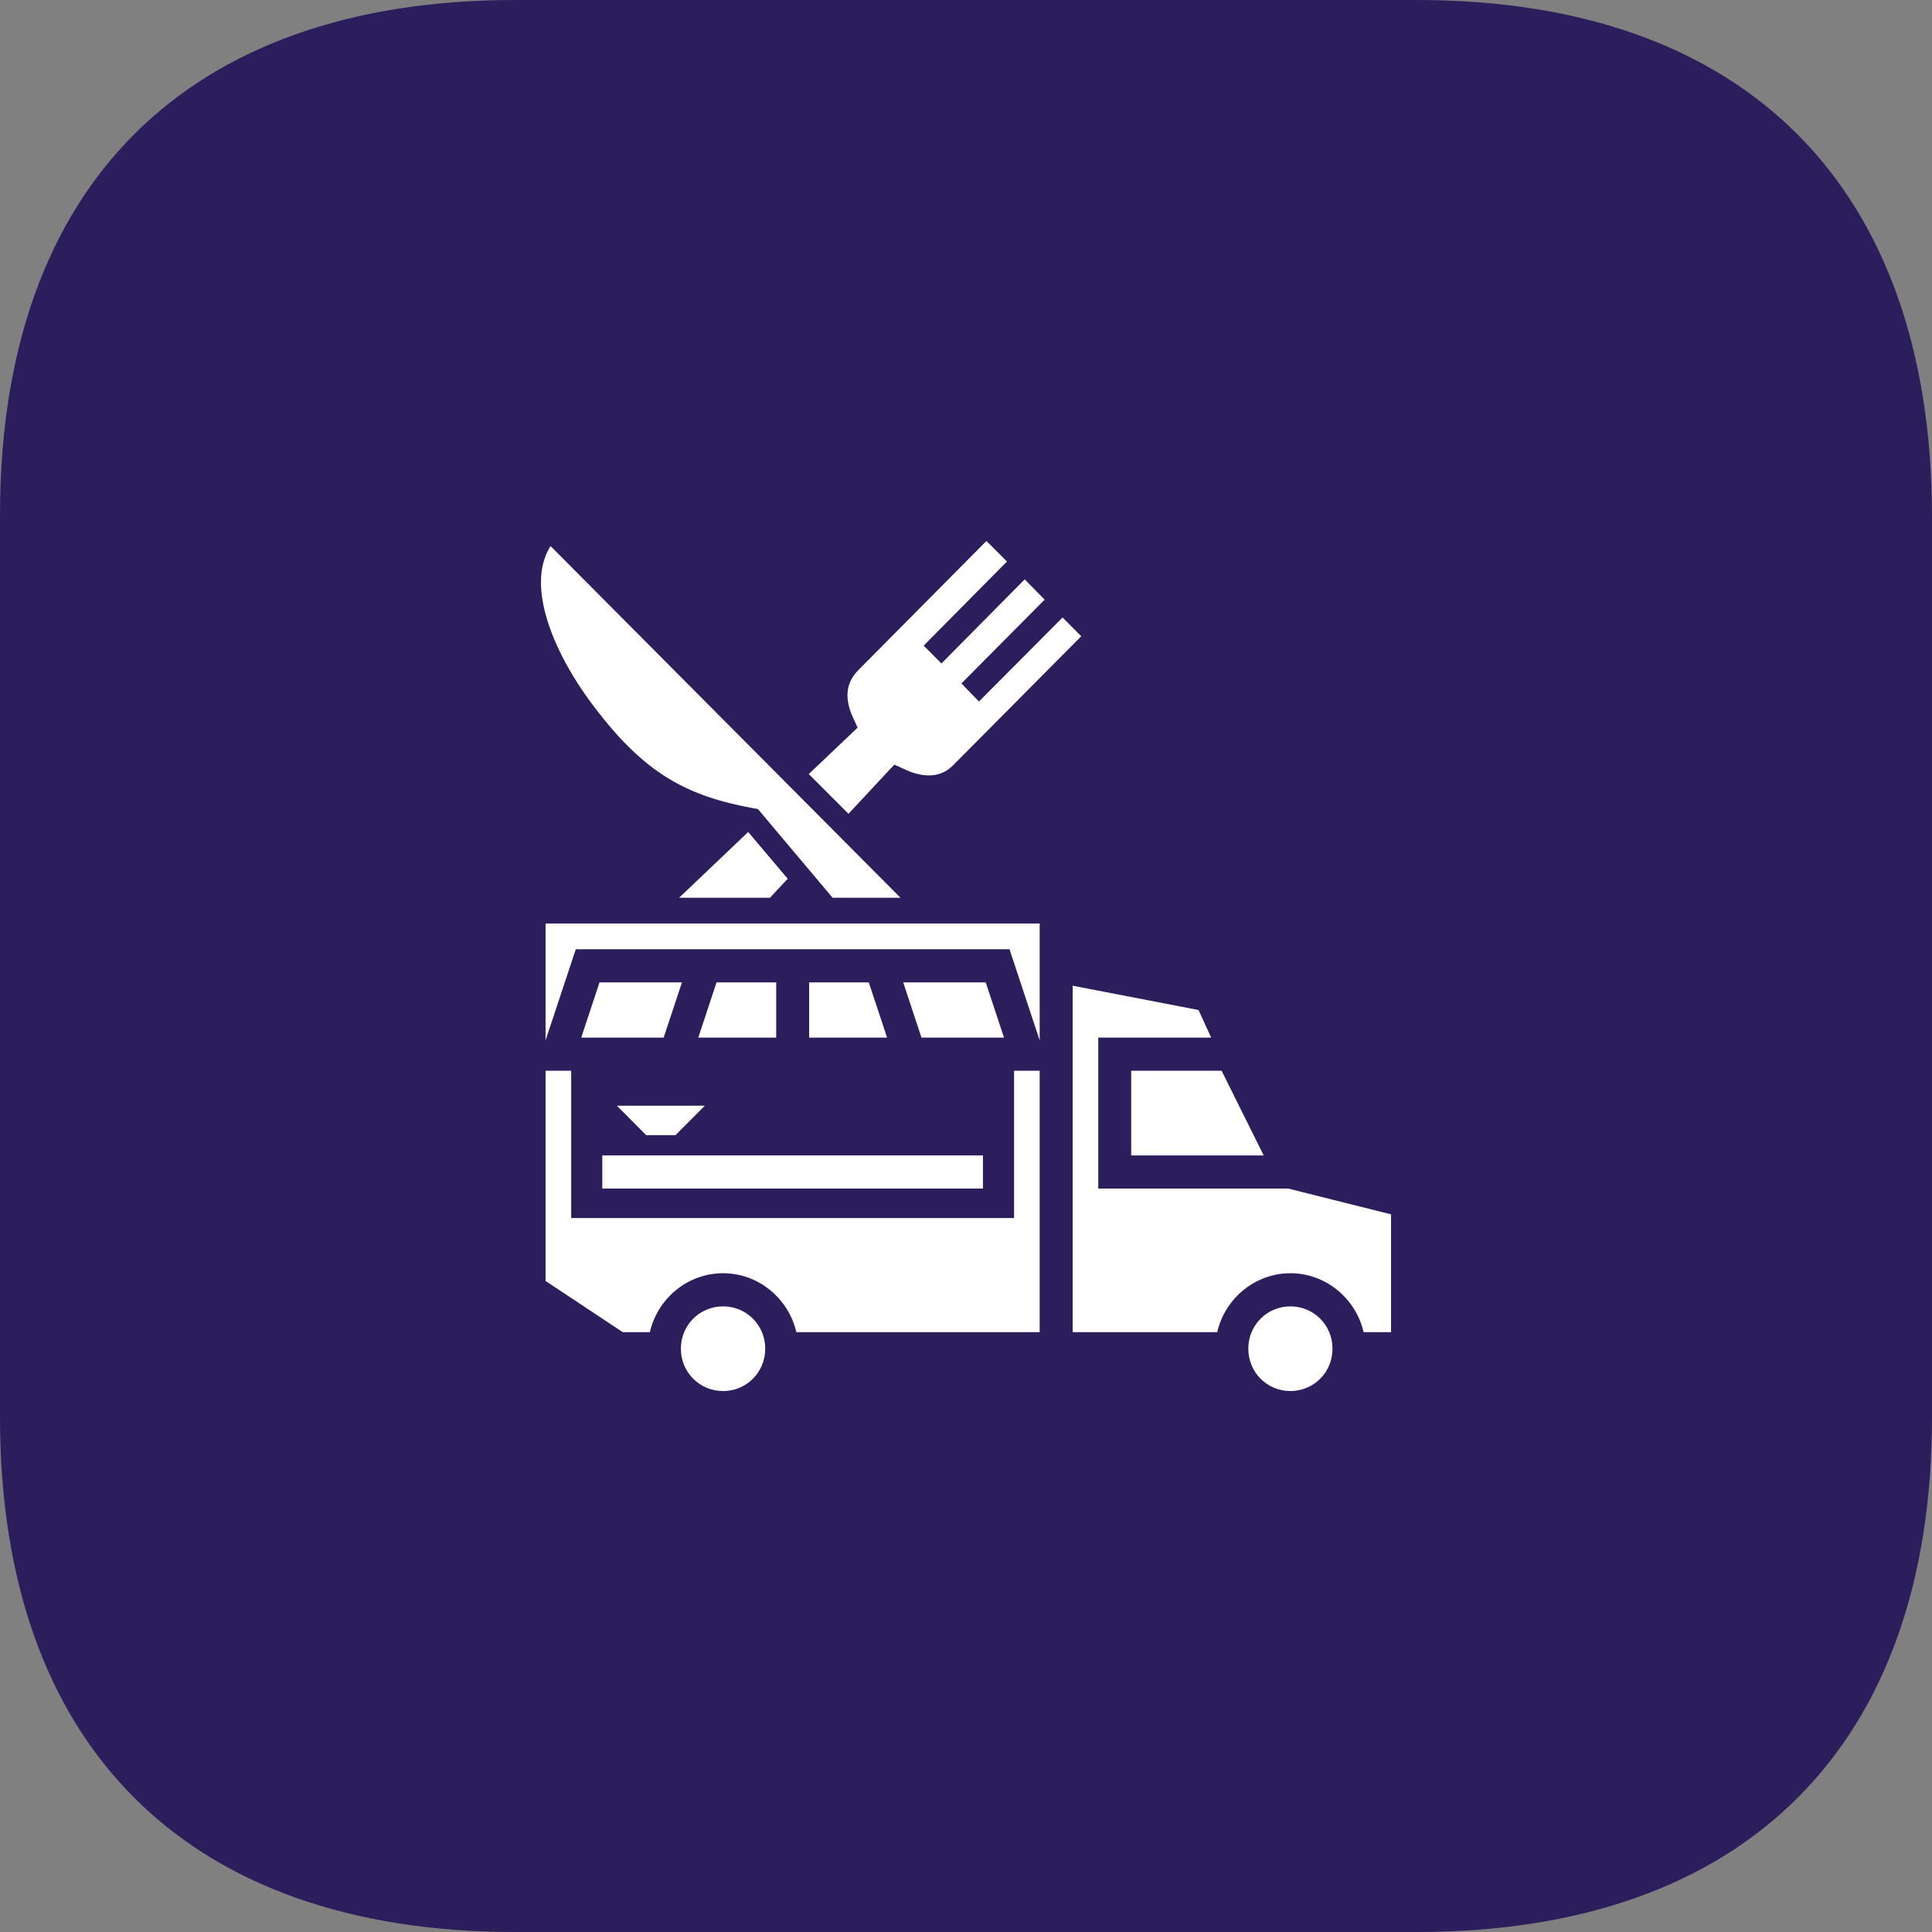
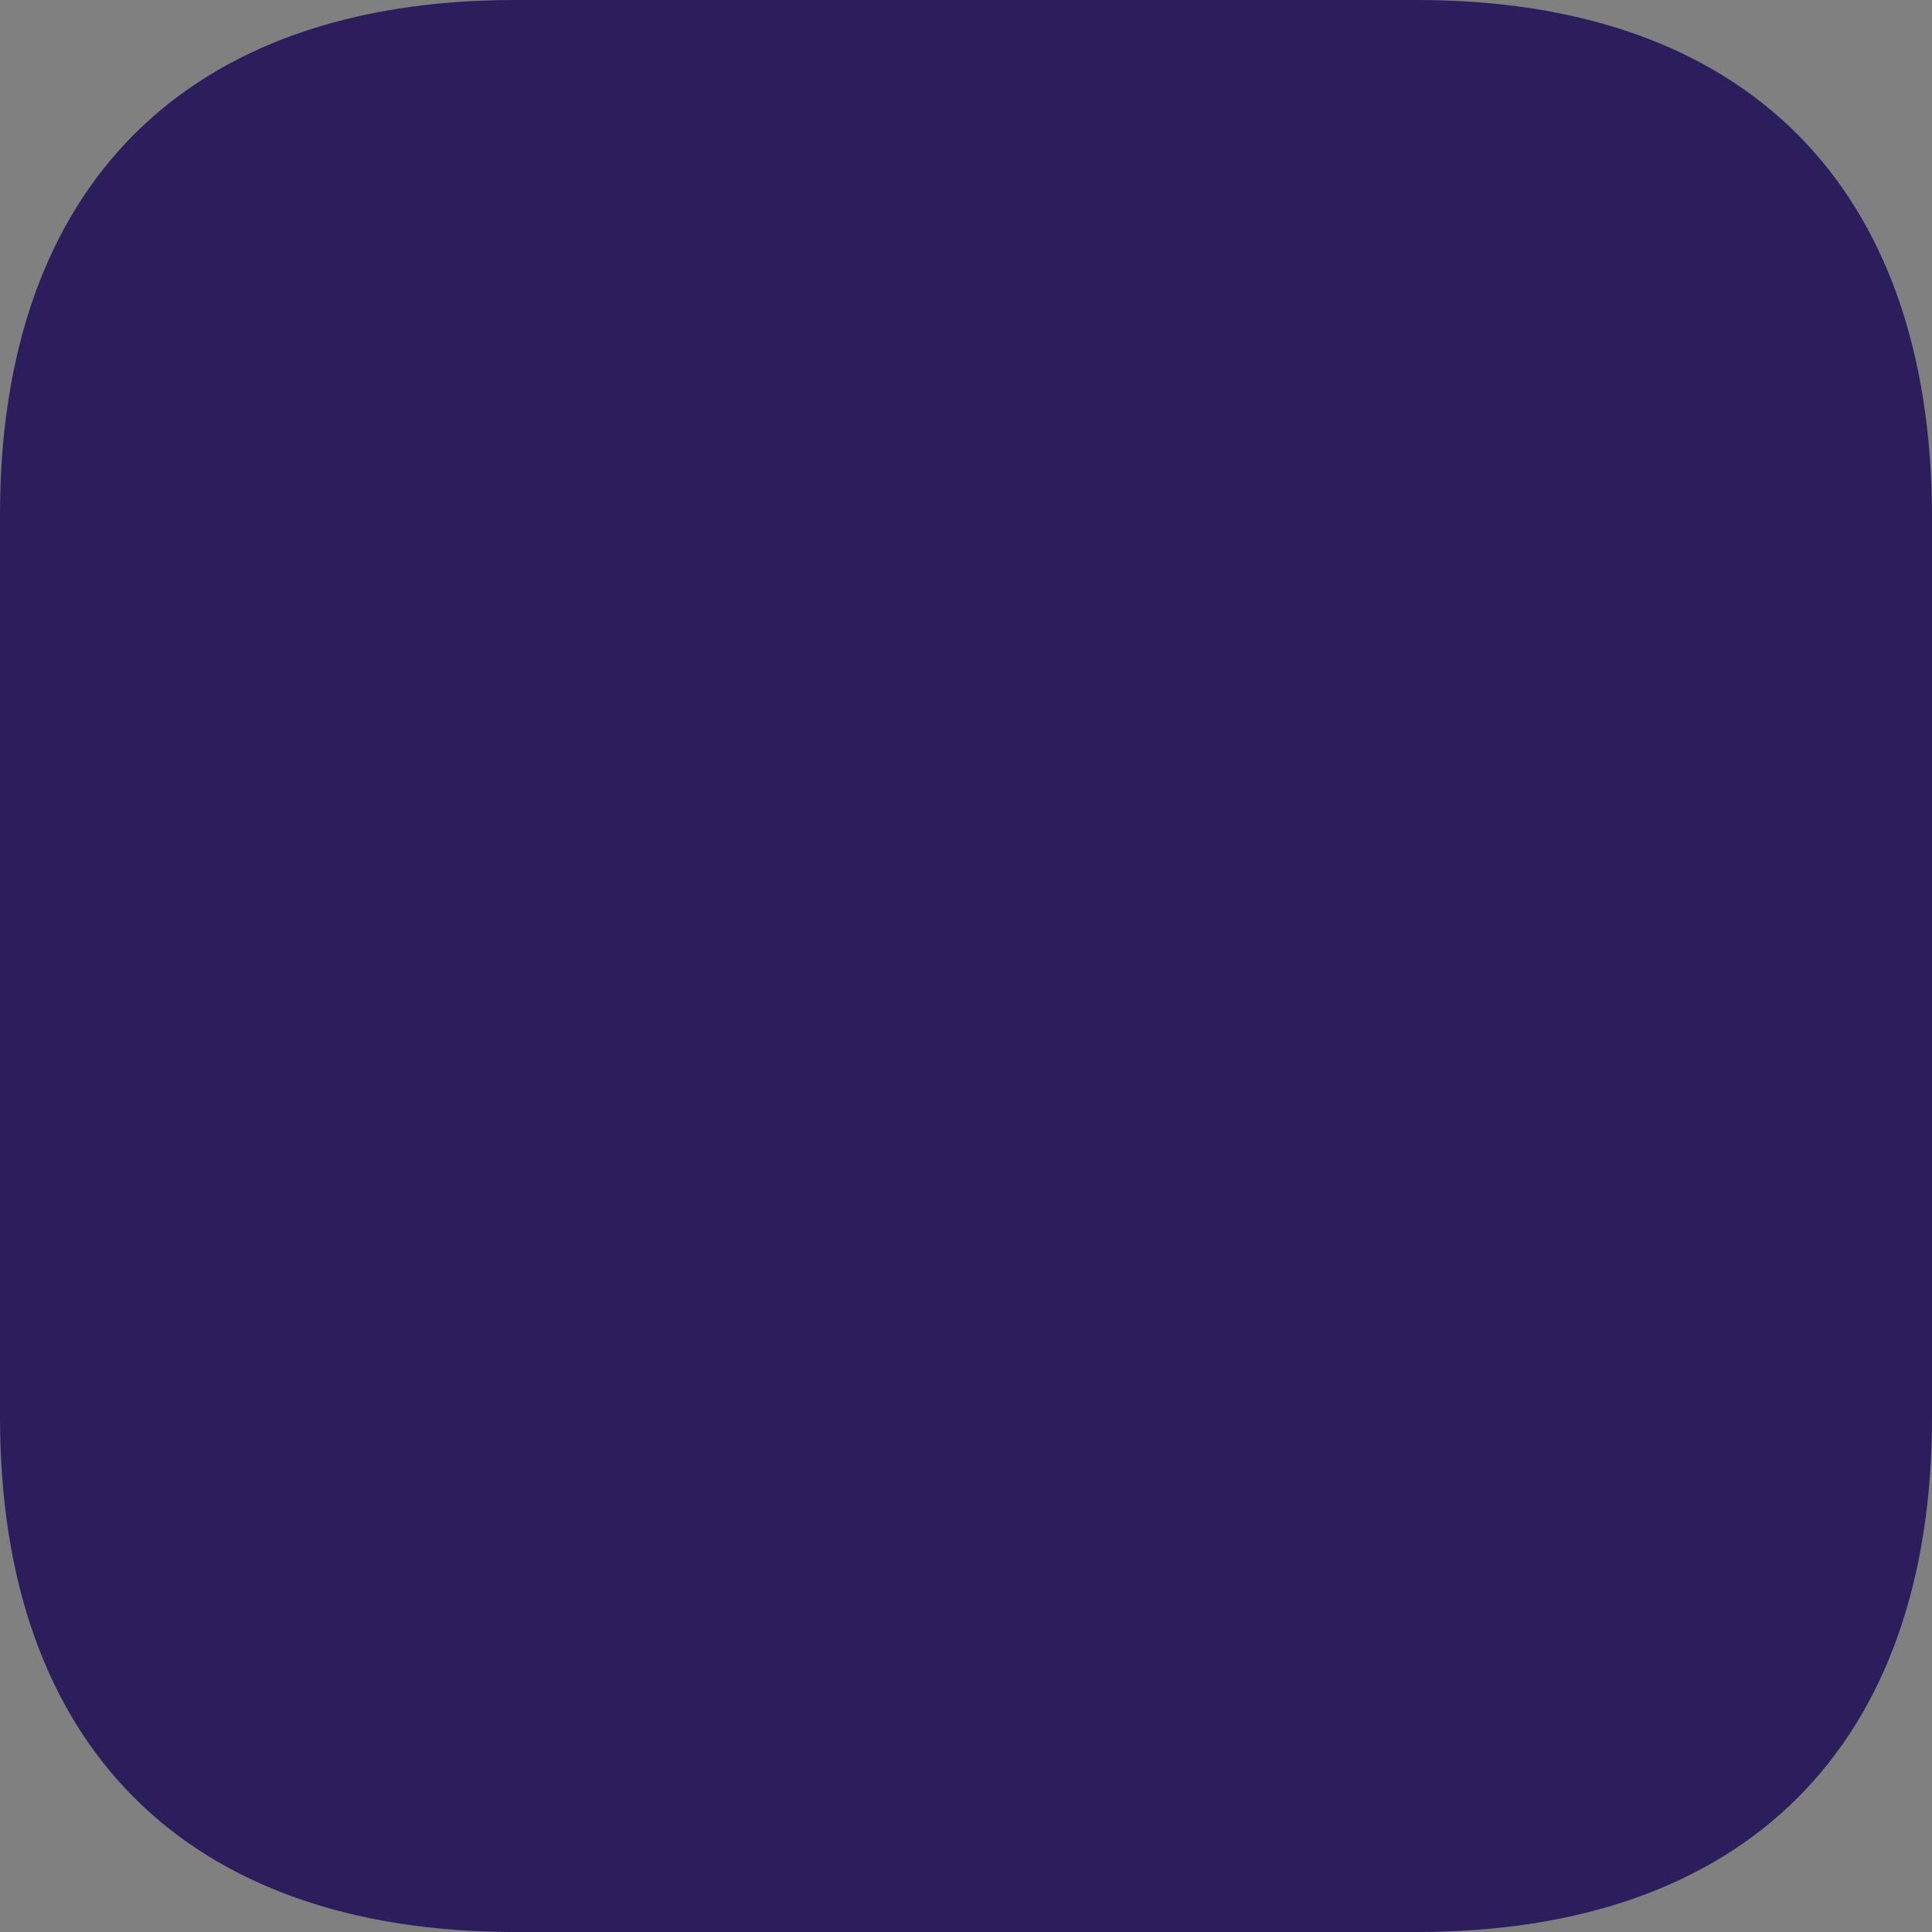
<svg xmlns="http://www.w3.org/2000/svg" width="50" height="50" viewBox="0 0 50 50" fill="none">
  <rect x="0" y="0" width="50" height="50" fill="#808080" stroke="none" />
  <path d="M36.672 0H13.325C4.822 0 0 4.822 0 13.325V36.675C0 45.175 4.822 50 13.325 50H36.672C45.175 50 50 45.175 50 36.675V13.325C49.975 4.822 45.175 0 36.672 0Z" fill="#2C1E5D" />
-   <path d="M25.529 14L22.214 17.342C21.85 17.707 21.869 18.145 22.101 18.627L22.195 18.831L22.049 18.97L20.931 20.032L21.959 21.061L23.01 19.932L23.147 19.789L23.346 19.879C23.853 20.132 24.322 20.151 24.658 19.813L27.983 16.466L27.499 15.981L25.335 18.155L24.881 17.688L27.035 15.519L26.519 14.994L24.364 17.171L23.905 16.709L26.06 14.532L25.529 14ZM14.248 14.132C13.976 14.566 13.934 15.124 14.09 15.779C14.274 16.556 14.738 17.457 15.388 18.307C16.684 20.013 17.758 20.599 19.501 20.918L19.614 20.937C20.259 21.704 20.903 22.466 21.547 23.233H23.304L14.248 14.132ZM19.363 21.532L17.576 23.233H19.927L20.386 22.742L19.363 21.532ZM14.119 23.9V26.925L14.901 24.567H26.126L26.907 26.925V23.9H14.119ZM15.515 25.424L15.042 26.854H17.175L17.649 25.424H15.515ZM18.544 25.424L18.071 26.854H20.088V25.424H18.544ZM20.941 25.424V26.854H22.958L22.484 25.424H20.941ZM23.375 25.424L23.848 26.854H25.984L25.51 25.424H23.375ZM27.76 25.51V34.476H31.501C31.7 33.609 32.477 32.951 33.395 32.951C34.314 32.951 35.091 33.609 35.29 34.476H36V31.427L33.339 30.76H28.423V26.854H31.345L31.018 26.139L27.76 25.51ZM14.119 27.711V33.151L16.116 34.476H16.819C17.015 33.609 17.791 32.951 18.715 32.951C19.633 32.951 20.41 33.609 20.609 34.476H26.907V27.711H26.244V31.522H14.782V27.711H14.119ZM29.275 27.711V29.902H32.704L31.615 27.711H29.275ZM15.966 28.616L16.723 29.378H17.481L18.241 28.616H15.966ZM15.587 29.902V30.76H25.439V29.902H15.587ZM18.715 33.809C18.104 33.809 17.621 34.295 17.621 34.904C17.621 35.514 18.104 36 18.715 36C19.321 36 19.804 35.514 19.804 34.904C19.804 34.295 19.321 33.809 18.715 33.809ZM33.395 33.809C32.789 33.809 32.306 34.295 32.306 34.904C32.306 35.514 32.789 36 33.395 36C34.002 36 34.485 35.514 34.485 34.904C34.485 34.295 34.002 33.809 33.395 33.809Z" fill="white" />
</svg>